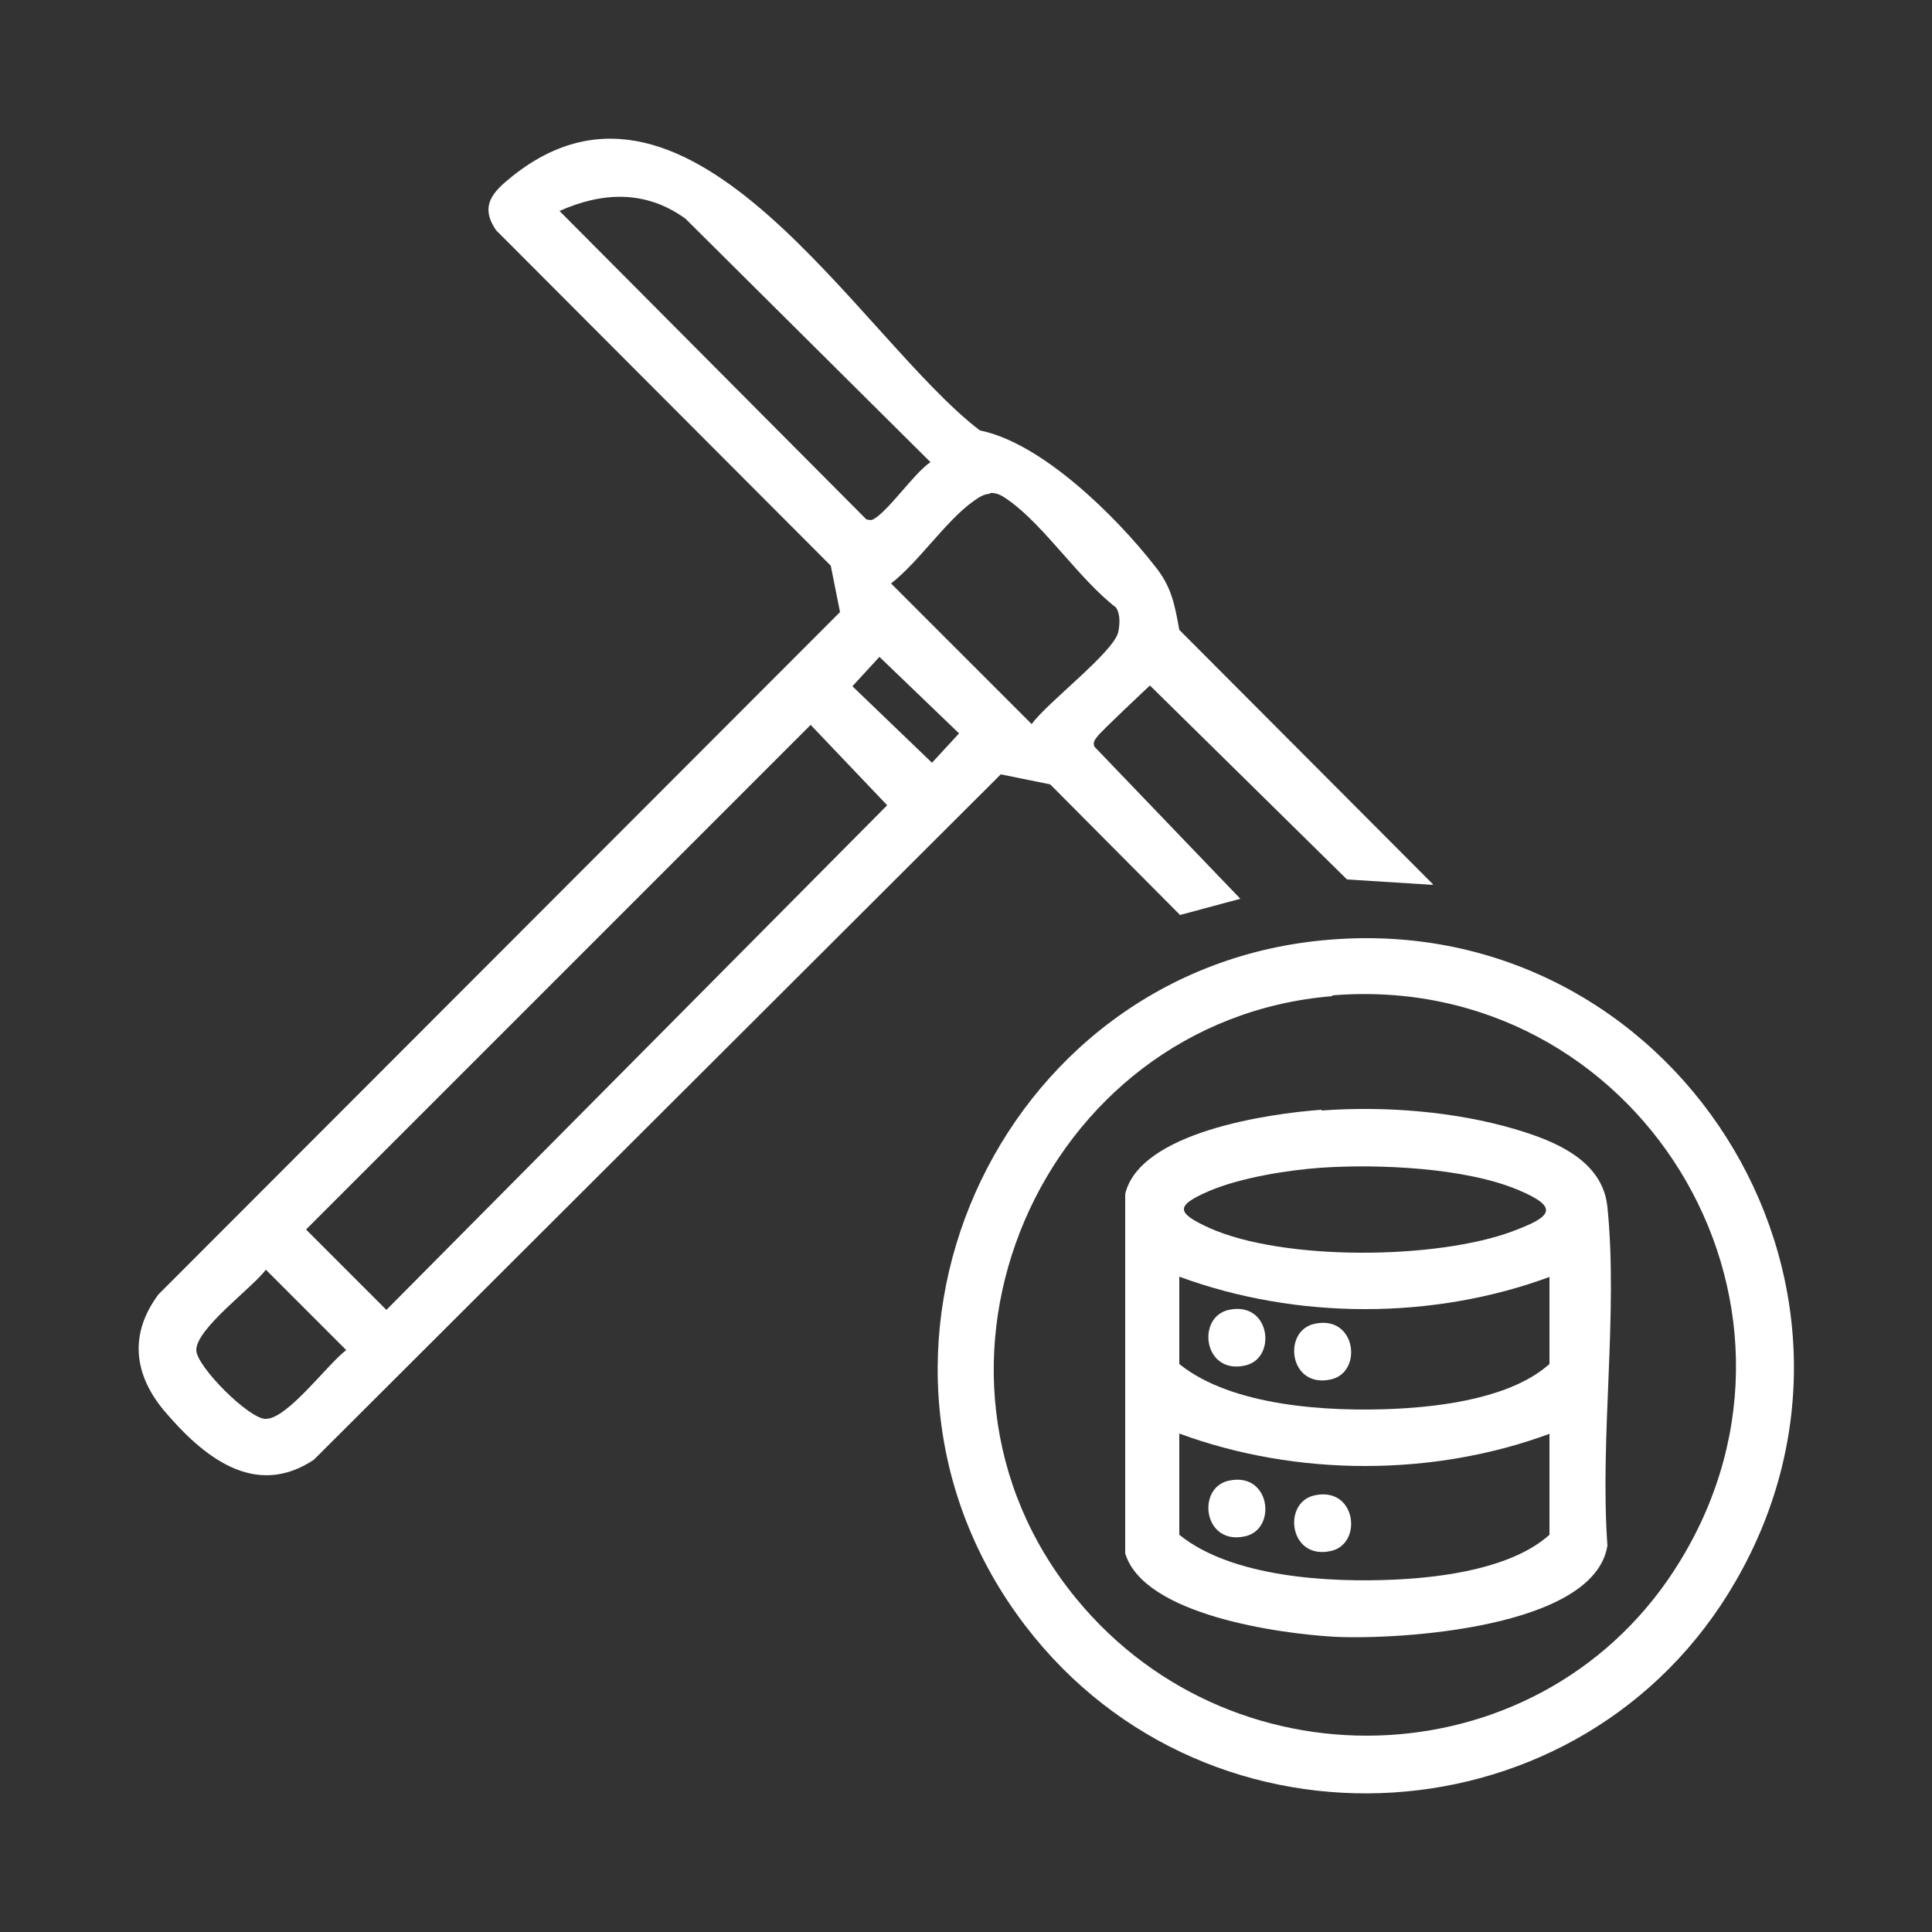
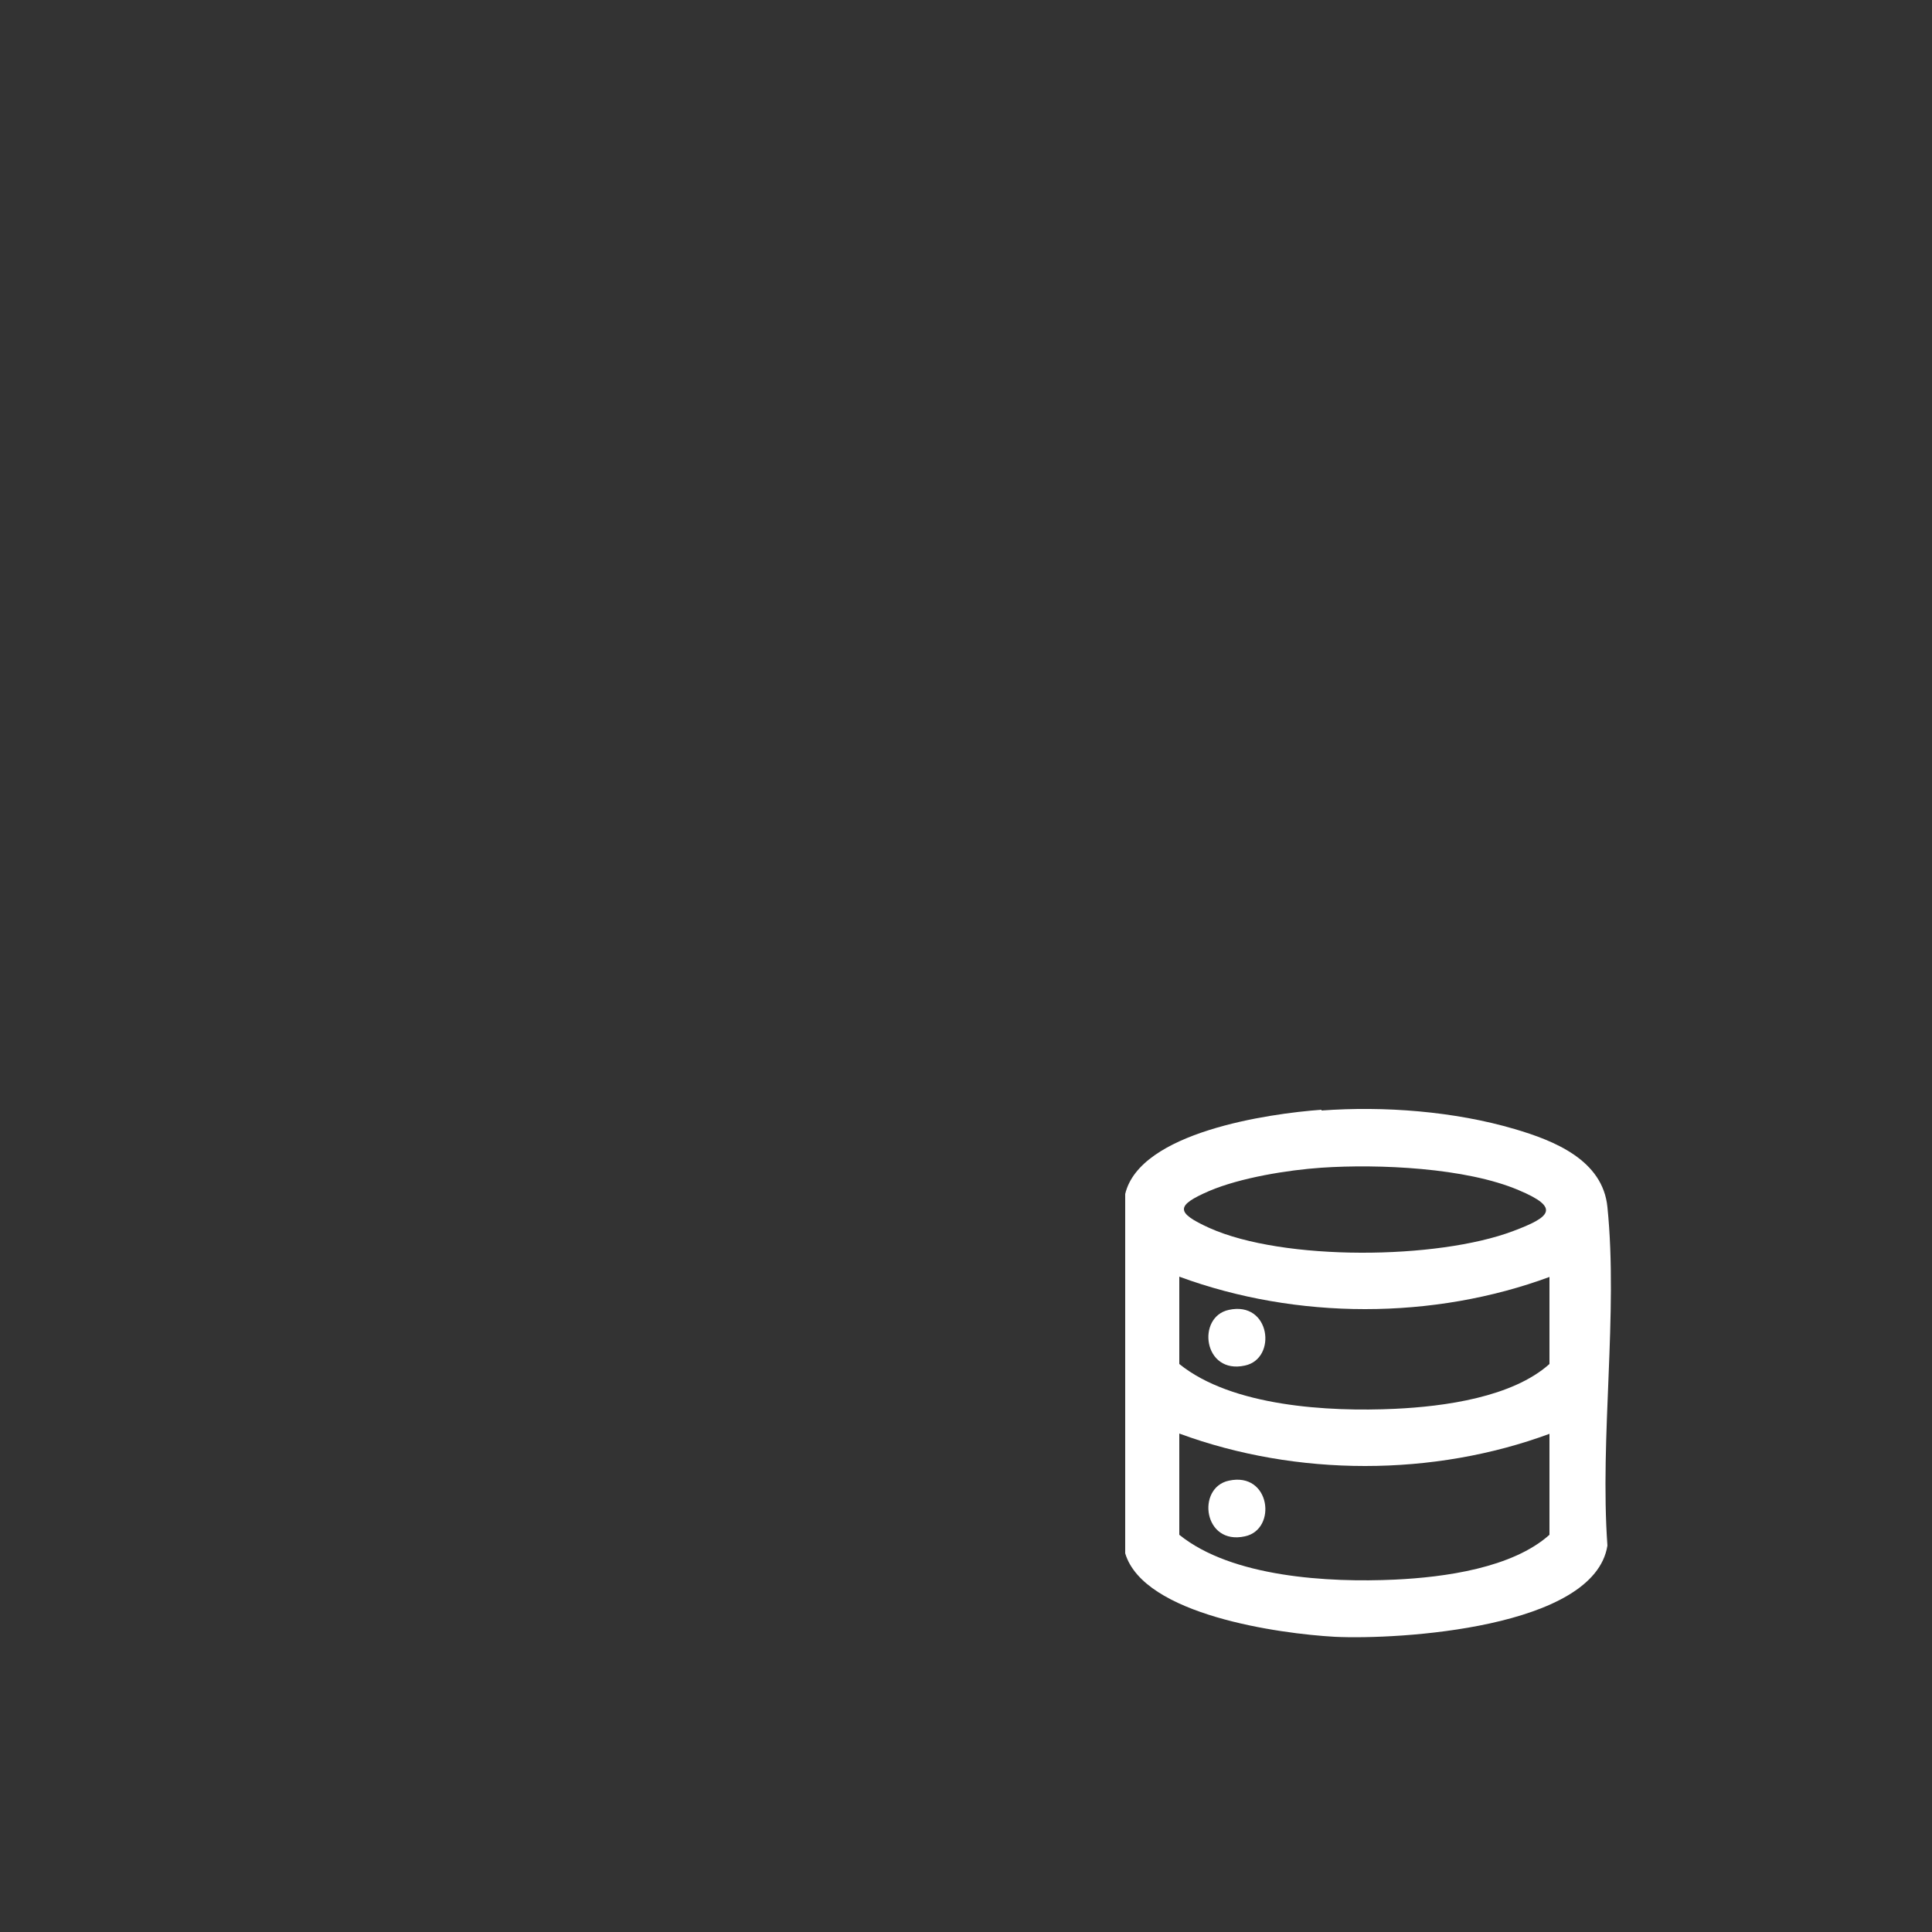
<svg xmlns="http://www.w3.org/2000/svg" id="Layer_1" data-name="Layer 1" viewBox="0 0 25 25">
  <rect x="0" y="0" width="25" height="25" fill="#333333" stroke="none" />
  <defs>
    <style>
      .cls-1 {
        fill: #fff;
      }
    </style>
  </defs>
-   <path class="cls-1" d="M18.54,11.45l-1.11-.07-2.55-2.51s-.64.6-.68.66c-.03.04-.06.07-.04.13l1.89,1.97-.78.21-1.68-1.69-.64-.13-8.89,8.87c-.77.51-1.44-.05-1.94-.64-.39-.47-.45-.99-.07-1.5L10.87,7.92l-.12-.6L6.42,2.98c-.22-.32-.04-.5.21-.7,2.32-1.85,4.49,2.1,6.05,3.29.8.16,1.76,1.11,2.26,1.75.22.27.26.5.32.83l3.28,3.29ZM7.24,2.73l3.97,3.99s.06.02.09,0c.19-.1.53-.6.74-.74l-3.17-3.15c-.51-.37-1.07-.35-1.63-.1ZM12.81,6.39c-.08,0-.15.05-.22.1-.35.25-.7.78-1.06,1.06l1.82,1.82c.19-.27,1.06-.93,1.12-1.19.02-.1.03-.23-.03-.32-.47-.36-.92-1.05-1.38-1.38-.07-.05-.15-.11-.25-.1ZM11.38,8.5l-.35.38,1.03.99.35-.38-1.03-.99ZM10.49,9.38l-6.53,6.53,1.04,1.04,6.48-6.53-.99-1.04ZM3.44,16.43c-.18.24-.9.76-.9,1.04,0,.21.69.9.9.89.28,0,.8-.71,1.04-.89l-1.04-1.04Z" />
-   <path class="cls-1" d="M17.2,12.16c4.45-.37,7.5,4.42,5.26,8.3-1.96,3.4-6.8,3.7-9.19.58-2.65-3.46-.39-8.53,3.93-8.88ZM17.24,12.89c-3.78.31-5.74,4.85-3.31,7.8,2.08,2.53,6.09,2.33,7.81-.49,2.07-3.38-.57-7.64-4.5-7.32Z" />
  <path class="cls-1" d="M17.1,14.37c.81-.06,1.72.01,2.5.24.51.15,1.14.4,1.2,1.01.14,1.38-.1,2.98,0,4.38-.17,1.07-2.7,1.22-3.53,1.18-.71-.04-2.47-.28-2.71-1.08v-4.65c.19-.8,1.85-1.04,2.54-1.09ZM17.1,15.11c-.44.03-1.05.13-1.45.3-.44.19-.44.28,0,.48.96.43,2.95.41,3.93.04.48-.18.62-.3.07-.53-.68-.29-1.81-.34-2.55-.29ZM20.06,16.52c-1.51.56-3.28.56-4.8,0v1.13c.68.55,1.93.62,2.79.58.64-.03,1.52-.15,2-.58v-1.13ZM20.06,18.55c-1.51.56-3.28.56-4.8,0v1.31c.68.55,1.93.62,2.79.58.64-.03,1.52-.15,2-.58v-1.31Z" />
-   <path class="cls-1" d="M15.9,19.16c.54-.12.63.63.21.72-.54.12-.63-.63-.21-.72Z" />
-   <path class="cls-1" d="M17.01,19.35c.54-.12.63.63.21.72-.54.12-.63-.63-.21-.72Z" />
+   <path class="cls-1" d="M15.9,19.16c.54-.12.63.63.21.72-.54.12-.63-.63-.21-.72" />
  <path class="cls-1" d="M15.9,16.95c.54-.12.63.63.21.72-.54.12-.63-.63-.21-.72Z" />
-   <path class="cls-1" d="M17.01,17.13c.54-.12.63.63.21.72-.54.12-.63-.63-.21-.72Z" />
</svg>